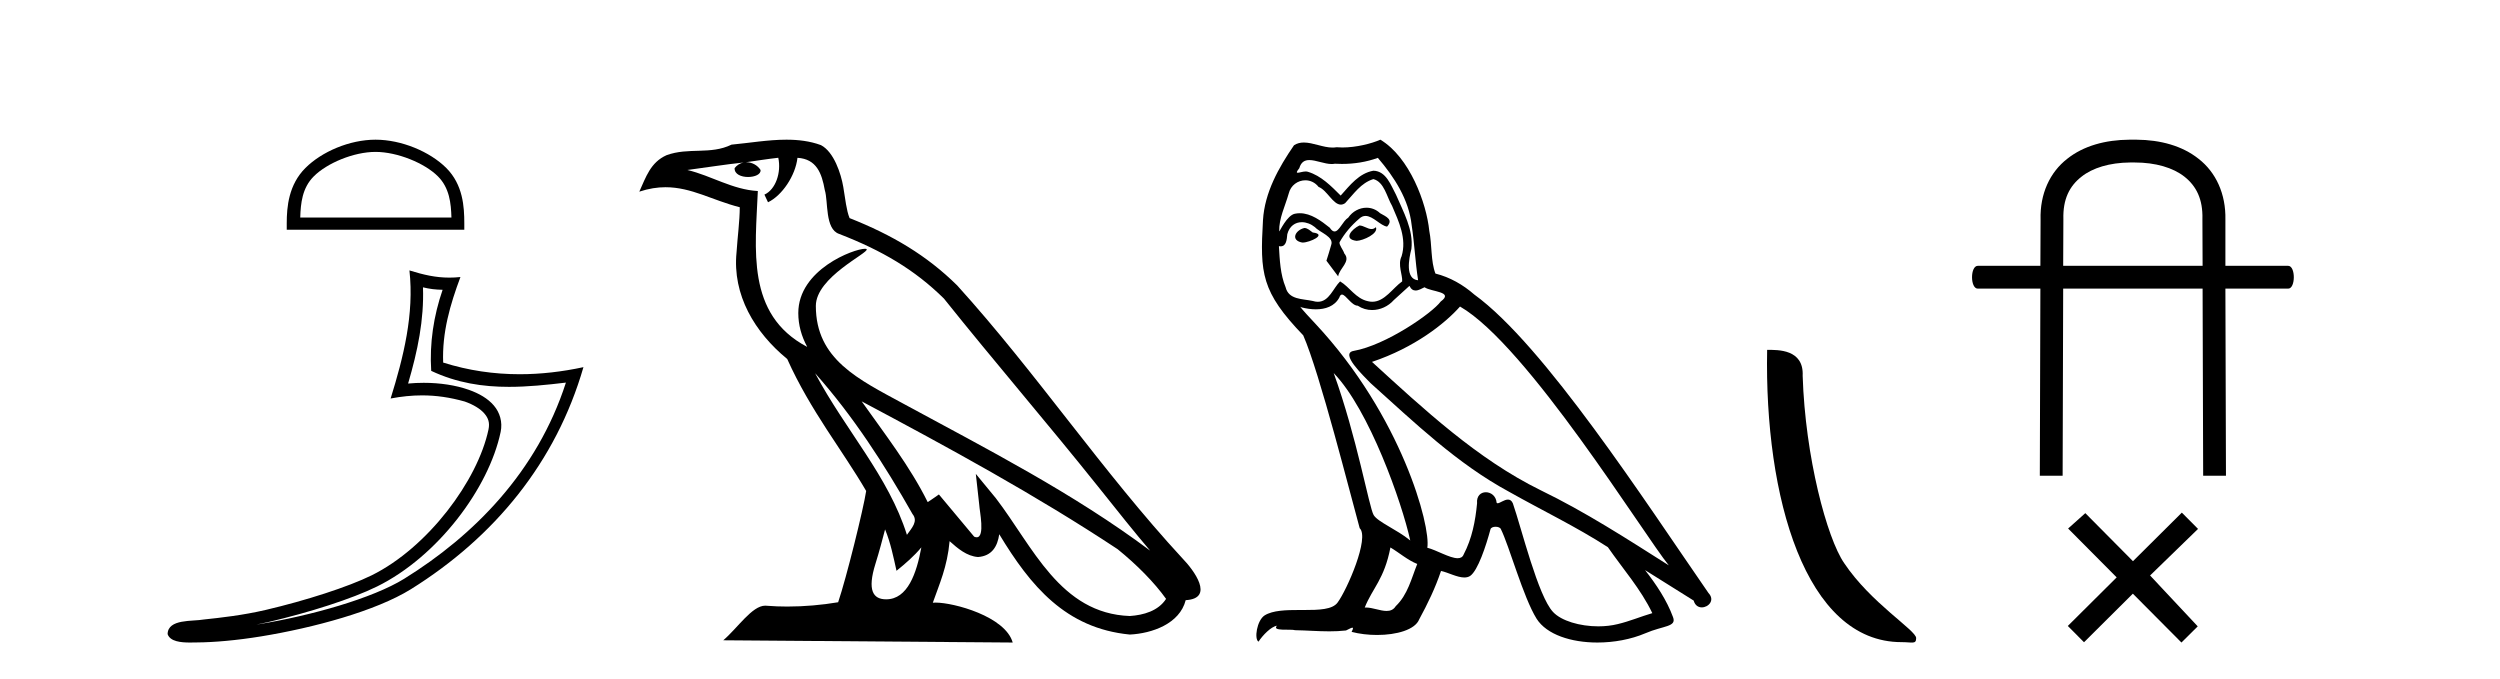
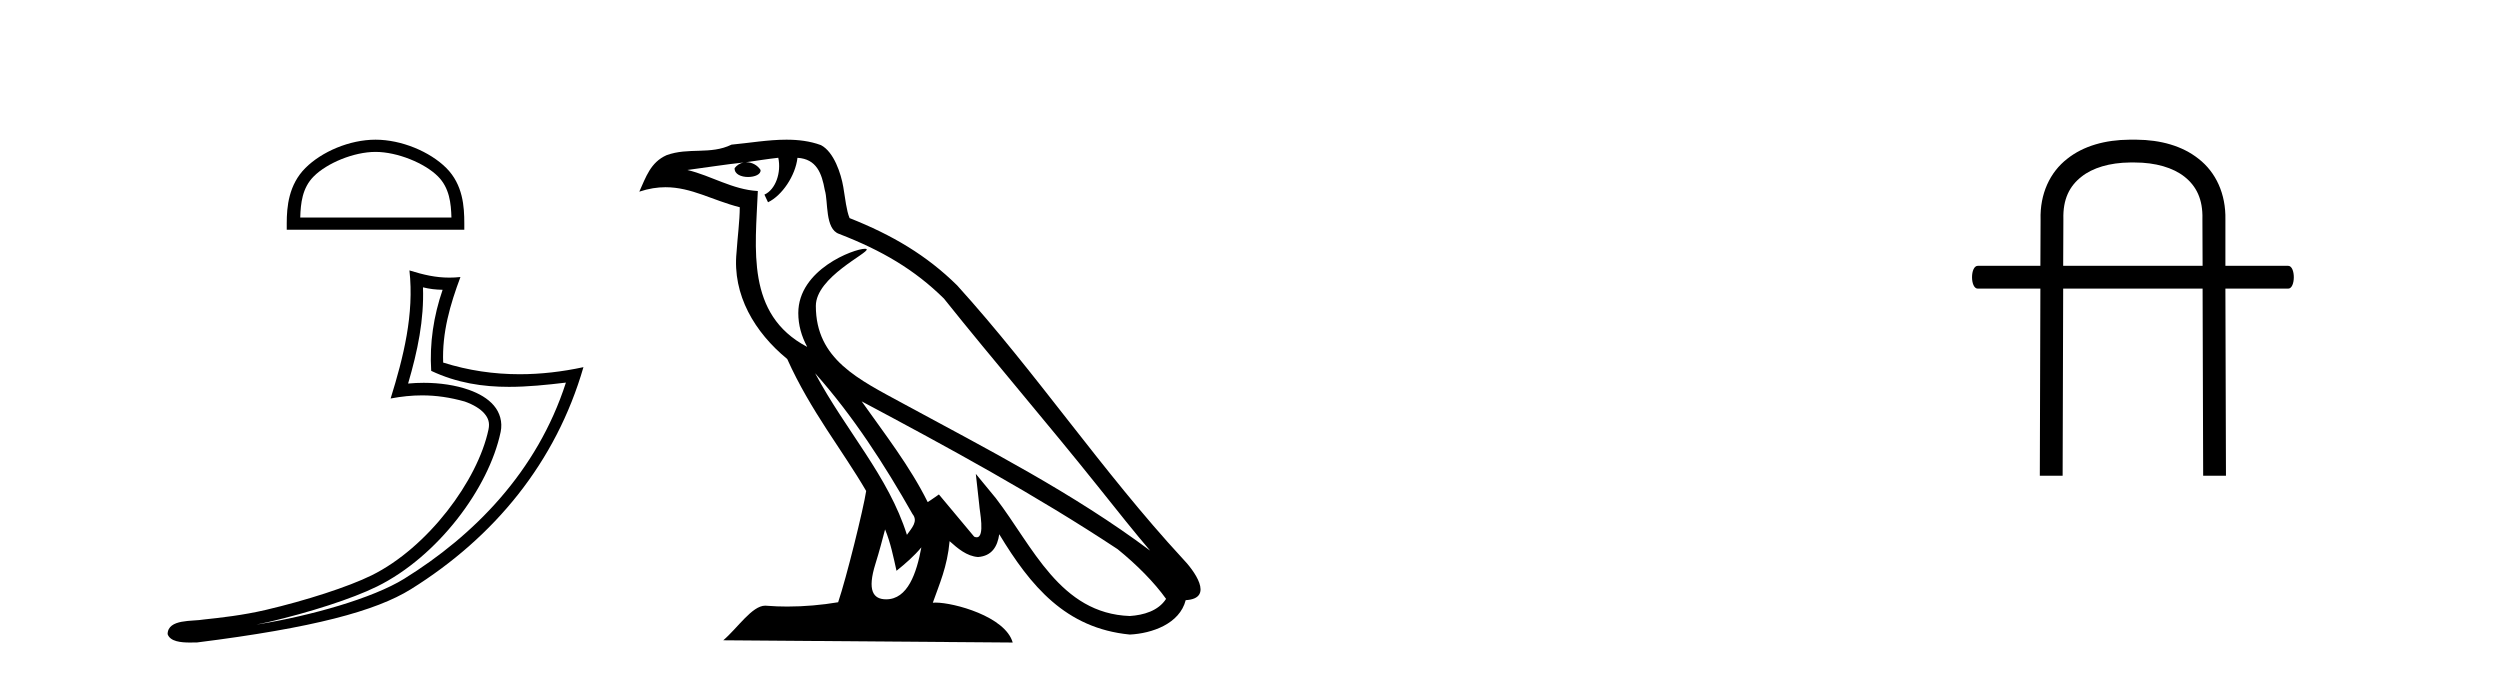
<svg xmlns="http://www.w3.org/2000/svg" width="151.0" height="41.0">
  <path d="M 22.682 9.175 C 24.001 9.175 25.652 9.853 26.451 10.652 C 27.15 11.351 27.241 12.277 27.267 13.139 L 18.135 13.139 C 18.161 12.277 18.252 11.351 18.952 10.652 C 19.75 9.853 21.363 9.175 22.682 9.175 ZM 22.682 8.437 C 21.117 8.437 19.433 9.16 18.446 10.147 C 17.434 11.159 17.319 12.491 17.319 13.488 L 17.319 13.877 L 28.044 13.877 L 28.044 13.488 C 28.044 12.491 27.968 11.159 26.956 10.147 C 25.969 9.16 24.247 8.437 22.682 8.437 Z" style="fill:#000000;stroke:none" />
-   <path d="M 25.548 17.355 C 25.956 17.454 26.309 17.496 26.734 17.503 C 26.19 19.081 25.939 20.734 26.045 22.4 C 27.601 23.133 29.156 23.366 30.743 23.366 C 31.868 23.366 33.01 23.249 34.181 23.109 L 34.181 23.109 C 32.442 28.509 28.597 32.362 24.422 34.952 C 22.498 36.147 18.747 37.192 15.661 37.697 C 15.603 37.707 15.546 37.715 15.489 37.724 C 15.732 37.676 15.977 37.625 16.226 37.567 C 18.665 36.996 21.252 36.175 22.776 35.423 C 26.434 33.619 29.523 29.497 30.239 26.09 C 30.365 25.486 30.19 24.914 29.826 24.49 C 29.462 24.065 28.934 23.764 28.323 23.547 C 27.521 23.263 26.565 23.122 25.594 23.122 C 25.279 23.122 24.962 23.137 24.649 23.166 C 25.232 21.178 25.616 19.312 25.548 17.355 ZM 24.73 16.333 C 25.022 18.976 24.372 21.565 23.594 24.069 C 24.251 23.945 24.876 23.881 25.495 23.881 C 26.345 23.881 27.182 24.002 28.072 24.253 C 28.602 24.441 29.017 24.696 29.257 24.977 C 29.498 25.257 29.589 25.54 29.506 25.936 C 28.857 29.027 25.839 33.077 22.444 34.752 C 21.03 35.449 18.452 36.277 16.055 36.838 C 14.661 37.164 13.329 37.31 12.306 37.418 C 11.643 37.543 10.138 37.365 10.124 38.3 C 10.274 38.753 10.94 38.809 11.469 38.809 C 11.637 38.809 11.791 38.804 11.91 38.803 C 12.904 38.797 14.285 38.681 15.781 38.436 C 18.932 37.921 22.696 36.905 24.817 35.589 C 29.865 32.442 33.58 27.924 35.24 22.176 L 35.24 22.176 C 33.949 22.454 32.665 22.603 31.389 22.603 C 29.837 22.603 28.296 22.382 26.767 21.899 C 26.698 20.085 27.184 18.409 27.811 16.732 L 27.811 16.732 C 27.579 16.757 27.356 16.768 27.14 16.768 C 26.308 16.768 25.576 16.597 24.73 16.333 Z" style="fill:#000000;stroke:none" />
+   <path d="M 25.548 17.355 C 25.956 17.454 26.309 17.496 26.734 17.503 C 26.19 19.081 25.939 20.734 26.045 22.4 C 27.601 23.133 29.156 23.366 30.743 23.366 C 31.868 23.366 33.01 23.249 34.181 23.109 L 34.181 23.109 C 32.442 28.509 28.597 32.362 24.422 34.952 C 22.498 36.147 18.747 37.192 15.661 37.697 C 15.603 37.707 15.546 37.715 15.489 37.724 C 15.732 37.676 15.977 37.625 16.226 37.567 C 18.665 36.996 21.252 36.175 22.776 35.423 C 26.434 33.619 29.523 29.497 30.239 26.09 C 30.365 25.486 30.19 24.914 29.826 24.49 C 29.462 24.065 28.934 23.764 28.323 23.547 C 27.521 23.263 26.565 23.122 25.594 23.122 C 25.279 23.122 24.962 23.137 24.649 23.166 C 25.232 21.178 25.616 19.312 25.548 17.355 ZM 24.73 16.333 C 25.022 18.976 24.372 21.565 23.594 24.069 C 24.251 23.945 24.876 23.881 25.495 23.881 C 26.345 23.881 27.182 24.002 28.072 24.253 C 28.602 24.441 29.017 24.696 29.257 24.977 C 29.498 25.257 29.589 25.54 29.506 25.936 C 28.857 29.027 25.839 33.077 22.444 34.752 C 21.03 35.449 18.452 36.277 16.055 36.838 C 14.661 37.164 13.329 37.31 12.306 37.418 C 11.643 37.543 10.138 37.365 10.124 38.3 C 10.274 38.753 10.94 38.809 11.469 38.809 C 11.637 38.809 11.791 38.804 11.91 38.803 C 18.932 37.921 22.696 36.905 24.817 35.589 C 29.865 32.442 33.58 27.924 35.24 22.176 L 35.24 22.176 C 33.949 22.454 32.665 22.603 31.389 22.603 C 29.837 22.603 28.296 22.382 26.767 21.899 C 26.698 20.085 27.184 18.409 27.811 16.732 L 27.811 16.732 C 27.579 16.757 27.356 16.768 27.14 16.768 C 26.308 16.768 25.576 16.597 24.73 16.333 Z" style="fill:#000000;stroke:none" />
  <path d="M 49.23 22.54 L 49.23 22.54 C 51.524 25.118 53.423 28.06 55.116 31.048 C 55.472 31.486 55.072 31.888 54.778 32.305 C 53.663 28.763 51.095 26.03 49.23 22.54 ZM 47.009 9.529 C 47.2 10.422 46.848 11.451 46.171 11.755 L 46.388 12.217 C 47.233 11.815 48.046 10.612 48.167 9.532 C 49.321 9.601 49.637 10.47 49.817 11.479 C 50.034 12.168 49.814 13.841 50.688 14.13 C 53.268 15.129 55.24 16.285 57.011 18.031 C 60.066 21.852 63.258 25.552 66.313 29.376 C 67.5 30.865 68.586 32.228 69.467 33.257 C 64.828 29.789 59.644 27.136 54.558 24.38 C 51.855 22.911 49.277 21.71 49.277 18.477 C 49.277 16.738 52.481 15.281 52.349 15.055 C 52.337 15.035 52.3 15.026 52.242 15.026 C 51.584 15.026 48.217 16.274 48.217 18.907 C 48.217 19.637 48.412 20.313 48.752 20.944 C 48.747 20.944 48.741 20.943 48.736 20.943 C 45.043 18.986 45.63 15.028 45.773 11.538 C 44.238 11.453 42.974 10.616 41.517 10.267 C 42.647 10.121 43.774 9.933 44.907 9.816 L 44.907 9.816 C 44.695 9.858 44.5 9.982 44.371 10.154 C 44.352 10.526 44.773 10.69 45.183 10.69 C 45.583 10.69 45.974 10.534 45.936 10.264 C 45.755 9.982 45.425 9.799 45.087 9.799 C 45.078 9.799 45.068 9.799 45.058 9.799 C 45.622 9.719 46.372 9.599 47.009 9.529 ZM 53.459 31.976 C 53.79 32.78 53.962 33.632 54.149 34.476 C 54.687 34.04 55.208 33.593 55.65 33.06 L 55.65 33.06 C 55.362 34.623 54.825 36.199 53.524 36.199 C 52.736 36.199 52.372 35.667 52.877 34.054 C 53.115 33.293 53.304 32.566 53.459 31.976 ZM 52.045 24.242 L 52.045 24.242 C 57.311 27.047 62.525 29.879 67.505 33.171 C 68.678 34.122 69.723 35.181 70.431 36.172 C 69.962 36.901 69.068 37.152 68.242 37.207 C 64.027 37.06 62.377 32.996 60.15 30.093 L 58.939 28.622 L 59.148 30.507 C 59.162 30.846 59.51 32.452 58.992 32.452 C 58.948 32.452 58.897 32.44 58.84 32.415 L 56.71 29.865 C 56.482 30.015 56.267 30.186 56.032 30.325 C 54.975 28.187 53.429 26.196 52.045 24.242 ZM 47.501 8.437 C 46.394 8.437 45.26 8.636 44.185 8.736 C 42.903 9.361 41.604 8.884 40.26 9.373 C 39.288 9.809 39.016 10.693 38.614 11.576 C 39.187 11.386 39.708 11.308 40.198 11.308 C 41.765 11.308 43.026 12.097 44.682 12.518 C 44.68 13.349 44.549 14.292 44.487 15.242 C 44.23 17.816 45.587 20.076 47.549 21.685 C 48.954 24.814 50.898 27.214 52.317 29.655 C 52.148 30.752 51.127 34.89 50.624 36.376 C 49.639 36.542 48.587 36.636 47.552 36.636 C 47.135 36.636 46.72 36.62 46.314 36.588 C 46.282 36.584 46.251 36.582 46.219 36.582 C 45.421 36.582 44.544 37.945 43.684 38.673 L 61.168 38.809 C 60.722 37.233 57.615 36.397 56.511 36.397 C 56.448 36.397 56.391 36.399 56.342 36.405 C 56.732 35.29 57.217 34.243 57.356 32.686 C 57.844 33.123 58.391 33.595 59.074 33.644 C 59.909 33.582 60.248 33.011 60.354 32.267 C 62.246 35.396 64.362 37.951 68.242 38.327 C 69.583 38.261 71.255 37.675 71.616 36.25 C 73.395 36.149 72.091 34.416 71.43 33.737 C 66.59 28.498 62.595 22.517 57.812 17.238 C 55.97 15.421 53.89 14.192 51.314 13.173 C 51.122 12.702 51.059 12.032 50.935 11.295 C 50.799 10.491 50.37 9.174 49.585 8.765 C 48.917 8.519 48.214 8.437 47.501 8.437 Z" style="fill:#000000;stroke:none" />
-   <path d="M 82.108 13.619 C 81.652 13.839 81.095 14.447 81.939 14.548 C 82.344 14.531 83.273 14.109 83.104 13.721 L 83.104 13.721 C 83.017 13.804 82.928 13.834 82.838 13.834 C 82.599 13.834 82.354 13.619 82.108 13.619 ZM 78.782 13.771 C 78.225 13.906 77.938 14.514 78.647 14.649 C 78.659 14.65 78.671 14.651 78.684 14.651 C 79.092 14.651 80.205 14.156 79.289 14.042 C 79.137 13.94 78.985 13.771 78.782 13.771 ZM 83.222 9.534 C 84.218 10.699 85.096 12.049 85.265 13.603 C 85.434 14.717 85.484 15.831 85.653 16.928 C 84.86 16.861 85.096 15.628 85.248 15.038 C 85.383 13.873 84.758 12.792 84.319 11.762 C 84.016 11.205 83.729 10.328 82.952 10.311 C 82.091 10.463 81.534 11.189 80.977 11.813 C 80.403 11.239 79.795 10.615 79.002 10.378 C 78.96 10.363 78.914 10.357 78.865 10.357 C 78.687 10.357 78.479 10.435 78.383 10.435 C 78.3 10.435 78.301 10.377 78.478 10.159 C 78.586 9.78 78.808 9.668 79.084 9.668 C 79.485 9.668 79.999 9.907 80.433 9.907 C 80.498 9.907 80.561 9.901 80.622 9.889 C 80.765 9.897 80.908 9.901 81.051 9.901 C 81.789 9.901 82.529 9.789 83.222 9.534 ZM 82.952 10.817 C 83.61 10.986 83.762 11.898 84.083 12.438 C 84.488 13.383 84.978 14.413 84.657 15.476 C 84.404 15.983 84.725 16.624 84.691 16.996 C 84.128 17.391 83.633 18.226 82.886 18.226 C 82.804 18.226 82.72 18.216 82.631 18.194 C 81.889 18.042 81.517 17.333 80.943 16.996 C 80.528 17.397 80.282 18.228 79.597 18.228 C 79.503 18.228 79.401 18.212 79.289 18.178 C 78.664 18.042 77.837 18.11 77.651 17.35 C 77.33 16.574 77.297 15.713 77.246 14.869 L 77.246 14.869 C 77.283 14.876 77.318 14.879 77.349 14.879 C 77.691 14.879 77.722 14.483 77.753 14.143 C 77.884 13.649 78.238 13.42 78.631 13.42 C 78.896 13.42 79.179 13.524 79.424 13.721 C 79.711 14.042 80.589 14.295 80.403 14.801 C 80.319 15.105 80.217 15.426 80.116 15.747 L 80.825 16.692 C 80.893 16.202 81.618 15.797 81.196 15.308 C 81.129 15.088 80.876 14.801 80.909 14.632 C 81.213 14.092 81.618 13.619 82.091 13.214 C 82.219 13.09 82.348 13.042 82.478 13.042 C 82.931 13.042 83.386 13.635 83.779 13.687 C 84.168 13.265 83.746 13.096 83.357 12.877 C 83.117 12.65 82.826 12.546 82.536 12.546 C 82.114 12.546 81.693 12.766 81.433 13.147 C 81.112 13.339 80.889 13.98 80.607 13.98 C 80.518 13.98 80.424 13.917 80.319 13.755 C 79.803 13.342 79.185 12.879 78.51 12.879 C 78.41 12.879 78.31 12.889 78.208 12.91 C 77.731 13.009 77.301 13.976 77.265 13.976 C 77.264 13.976 77.263 13.975 77.263 13.974 C 77.246 13.181 77.617 12.472 77.837 11.695 C 77.959 11.185 78.397 10.89 78.843 10.89 C 79.134 10.89 79.43 11.016 79.643 11.29 C 80.146 11.476 80.514 12.359 80.987 12.359 C 81.07 12.359 81.156 12.332 81.247 12.269 C 81.77 11.712 82.192 11.053 82.952 10.817 ZM 80.555 22.533 C 82.699 24.744 84.674 30.349 85.18 32.645 C 84.353 31.97 83.222 31.531 82.969 31.109 C 82.699 30.67 81.956 26.399 80.555 22.533 ZM 88.185 18.515 C 92.237 20.845 99.293 32.307 100.796 34.148 C 98.264 32.544 95.765 30.923 93.047 29.606 C 89.232 27.733 85.974 24.694 82.868 21.858 C 85.434 20.997 87.274 19.545 88.185 18.515 ZM 83.982 33.067 C 84.522 33.388 85.012 33.827 85.602 34.063 C 85.248 34.941 85.029 35.92 84.303 36.612 C 84.166 36.832 83.972 36.901 83.749 36.901 C 83.365 36.901 82.899 36.694 82.509 36.694 C 82.482 36.694 82.455 36.695 82.429 36.697 C 82.901 35.515 83.61 34.992 83.982 33.067 ZM 85.13 17.266 C 85.232 17.478 85.363 17.547 85.501 17.547 C 85.683 17.547 85.878 17.427 86.041 17.35 C 86.447 17.637 87.848 17.604 87.021 18.211 C 86.497 18.92 83.7 20.854 81.758 21.195 C 80.919 21.342 82.327 22.668 82.783 23.141 C 85.417 25.504 88 28.003 91.157 29.708 C 93.132 30.822 95.208 31.818 97.116 33.05 C 98.027 34.367 99.108 35.582 99.8 37.034 C 99.108 37.237 98.433 37.524 97.723 37.693 C 97.349 37.787 96.944 37.831 96.538 37.831 C 95.423 37.831 94.302 37.499 93.807 36.967 C 92.895 36.005 91.899 31.902 91.376 30.4 C 91.301 30.231 91.196 30.174 91.081 30.174 C 90.853 30.174 90.589 30.397 90.458 30.397 C 90.432 30.397 90.411 30.388 90.397 30.366 C 90.363 29.95 90.043 29.731 89.745 29.731 C 89.449 29.731 89.173 29.946 89.215 30.4 C 89.114 31.463 88.911 32.527 88.405 33.489 C 88.343 33.653 88.213 33.716 88.042 33.716 C 87.563 33.716 86.758 33.221 86.21 33.084 C 86.43 31.784 84.657 25.133 79.458 19.562 C 79.276 19.365 78.483 18.53 78.553 18.53 C 78.561 18.53 78.58 18.541 78.613 18.566 C 78.88 18.635 79.179 18.683 79.476 18.683 C 80.046 18.683 80.604 18.508 80.893 17.975 C 80.936 17.843 80.991 17.792 81.056 17.792 C 81.287 17.792 81.637 18.464 82.007 18.464 C 82.275 18.643 82.575 18.726 82.874 18.726 C 83.363 18.726 83.849 18.504 84.184 18.127 C 84.505 17.84 84.809 17.553 85.13 17.266 ZM 83.374 8.437 C 82.844 8.673 81.914 8.908 81.08 8.908 C 80.959 8.908 80.84 8.903 80.724 8.893 C 80.645 8.907 80.564 8.913 80.483 8.913 C 79.915 8.913 79.303 8.608 78.753 8.608 C 78.544 8.608 78.343 8.652 78.158 8.774 C 77.229 10.125 76.385 11.627 76.284 13.299 C 76.098 16.506 76.183 17.62 78.715 20.254 C 79.711 22.516 81.568 29.893 82.125 31.902 C 82.733 32.476 81.365 35.616 80.791 36.393 C 80.479 36.823 79.656 36.844 78.772 36.844 C 78.676 36.844 78.579 36.844 78.482 36.844 C 77.687 36.844 76.882 36.861 76.385 37.169 C 75.912 37.473 75.744 38.604 76.014 38.756 C 76.267 38.368 76.773 37.845 77.128 37.794 L 77.128 37.794 C 76.79 38.148 77.972 37.98 78.225 38.064 C 78.908 38.075 79.599 38.133 80.292 38.133 C 80.627 38.133 80.962 38.119 81.298 38.081 C 81.45 38.014 81.612 37.911 81.683 37.911 C 81.739 37.911 81.739 37.973 81.635 38.165 C 82.113 38.29 82.65 38.352 83.175 38.352 C 84.356 38.352 85.475 38.037 85.721 37.406 C 86.227 36.477 86.7 35.498 87.037 34.485 C 87.468 34.577 88.01 34.88 88.445 34.88 C 88.572 34.88 88.69 34.854 88.793 34.789 C 89.266 34.468 89.755 32.966 90.025 31.97 C 90.051 31.866 90.192 31.816 90.334 31.816 C 90.471 31.816 90.609 31.862 90.65 31.953 C 91.157 32.966 92.001 36.072 92.811 37.372 C 93.422 38.335 94.904 38.809 96.481 38.809 C 97.474 38.809 98.504 38.622 99.378 38.25 C 100.475 37.777 101.286 37.878 101.049 37.271 C 100.678 36.258 100.036 35.295 99.361 34.435 L 99.361 34.435 C 100.34 35.042 101.319 35.667 102.298 36.275 C 102.379 36.569 102.582 36.686 102.789 36.686 C 103.189 36.686 103.604 36.252 103.193 35.819 C 99.361 30.282 93.267 20.845 89.046 17.789 C 88.371 17.198 87.578 16.743 86.7 16.523 C 86.413 15.78 86.497 14.784 86.328 13.94 C 86.16 12.269 85.147 9.5 83.374 8.437 Z" style="fill:#000000;stroke:none" />
-   <path d="M 114.851 38.785 C 115.505 38.785 115.736 38.932 115.736 38.539 C 115.736 38.071 112.99 36.418 111.382 34.004 C 110.351 32.504 109.034 27.607 108.881 22.695 C 108.957 21.083 107.376 21.132 106.735 21.132 C 106.564 30.016 109.039 38.785 114.851 38.785 Z" style="fill:#000000;stroke:none" />
  <path d="M 128.928 9.814 C 130.204 9.814 131.254 10.13 131.942 10.672 C 132.654 11.236 133.06 12.026 133.026 13.234 L 133.026 13.245 L 133.026 13.257 L 133.037 16.056 L 124.616 16.056 L 124.628 13.257 L 124.628 13.245 L 124.628 13.234 C 124.594 12.026 125 11.236 125.723 10.672 C 126.389 10.141 127.416 9.825 128.658 9.814 ZM 128.624 8.437 C 127.156 8.448 125.847 8.809 124.865 9.588 C 123.815 10.401 123.205 11.71 123.251 13.268 L 123.239 16.056 L 119.458 16.056 C 118.995 16.056 118.995 17.433 119.458 17.433 L 123.239 17.433 L 123.205 28.733 L 124.583 28.733 L 124.616 17.433 L 133.037 17.433 L 133.071 28.733 L 134.448 28.733 L 134.414 17.433 L 138.207 17.433 C 138.659 17.433 138.659 16.056 138.207 16.056 L 134.414 16.056 L 134.414 13.268 C 134.448 11.71 133.839 10.401 132.789 9.588 C 131.807 8.809 130.498 8.448 129.041 8.437 Z" style="fill:#000000;stroke:none" />
-   <path d="M 128.831 33.896 L 125.953 30.994 L 124.914 31.923 L 127.847 34.874 L 124.896 37.808 L 125.874 38.792 L 128.825 35.858 L 131.759 38.809 L 132.743 37.832 L 129.865 34.759 L 132.761 31.946 L 131.783 30.962 L 128.831 33.896 Z" style="fill:#000000;stroke:none" />
</svg>